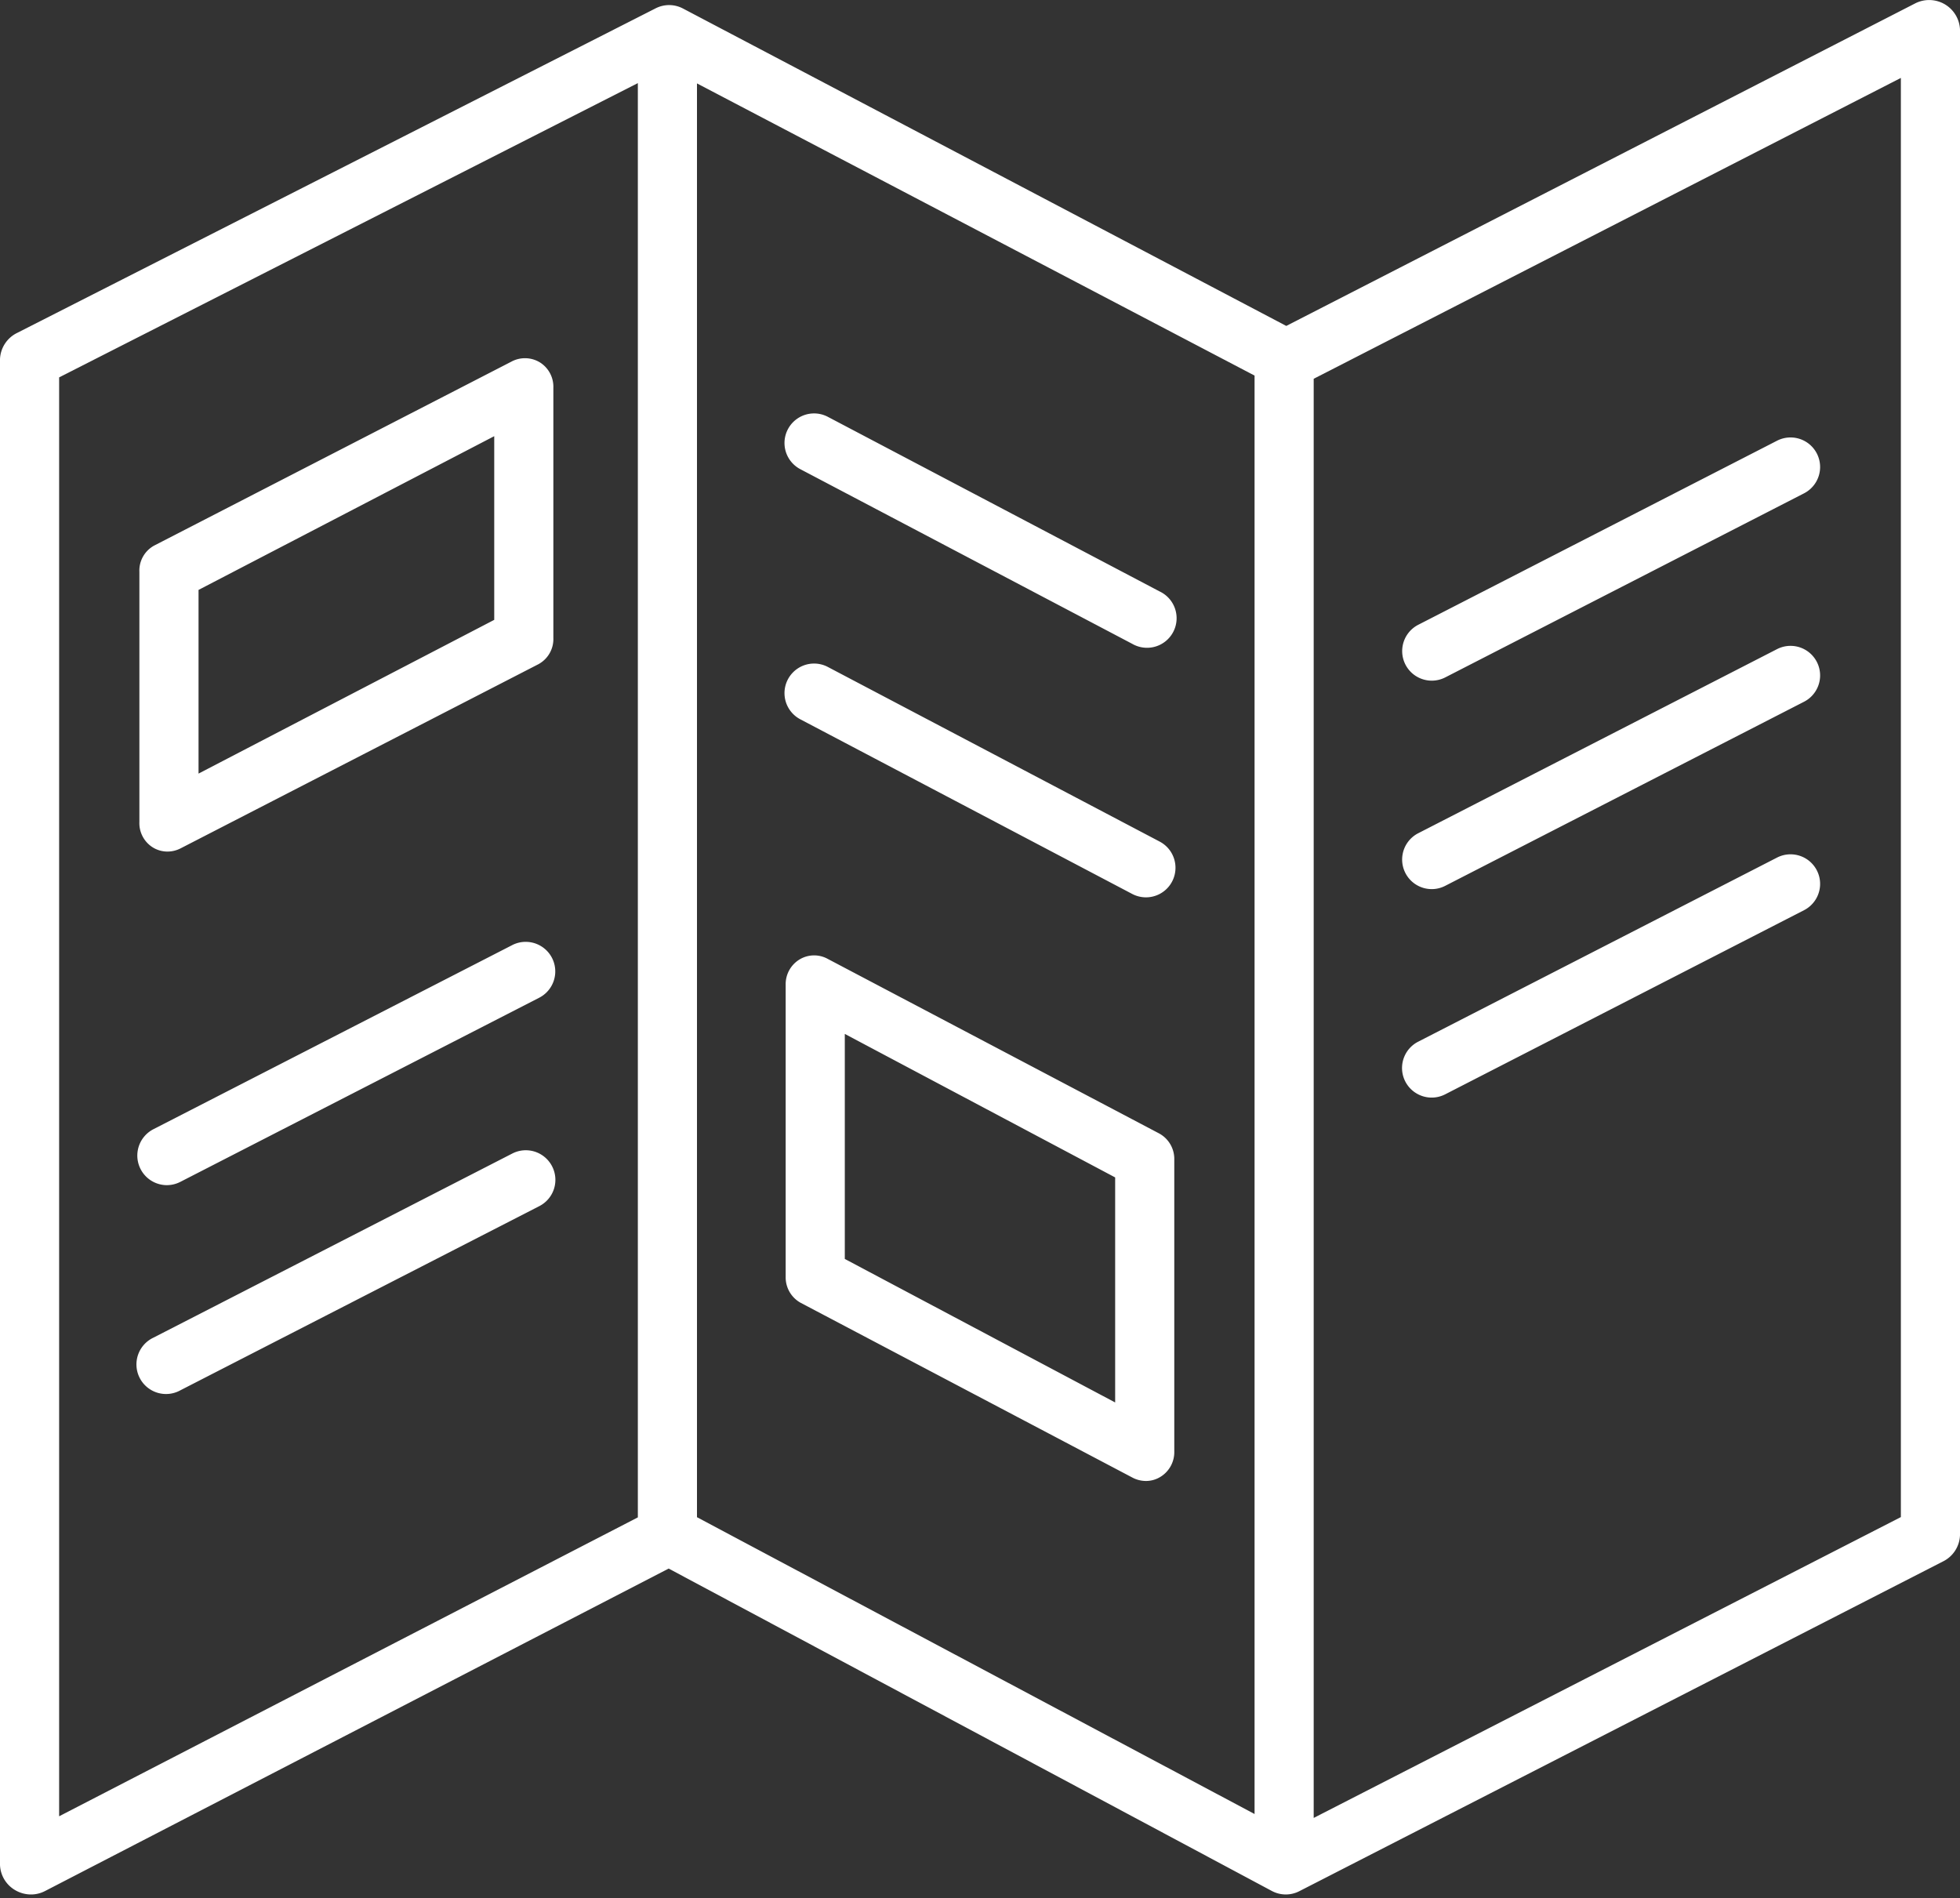
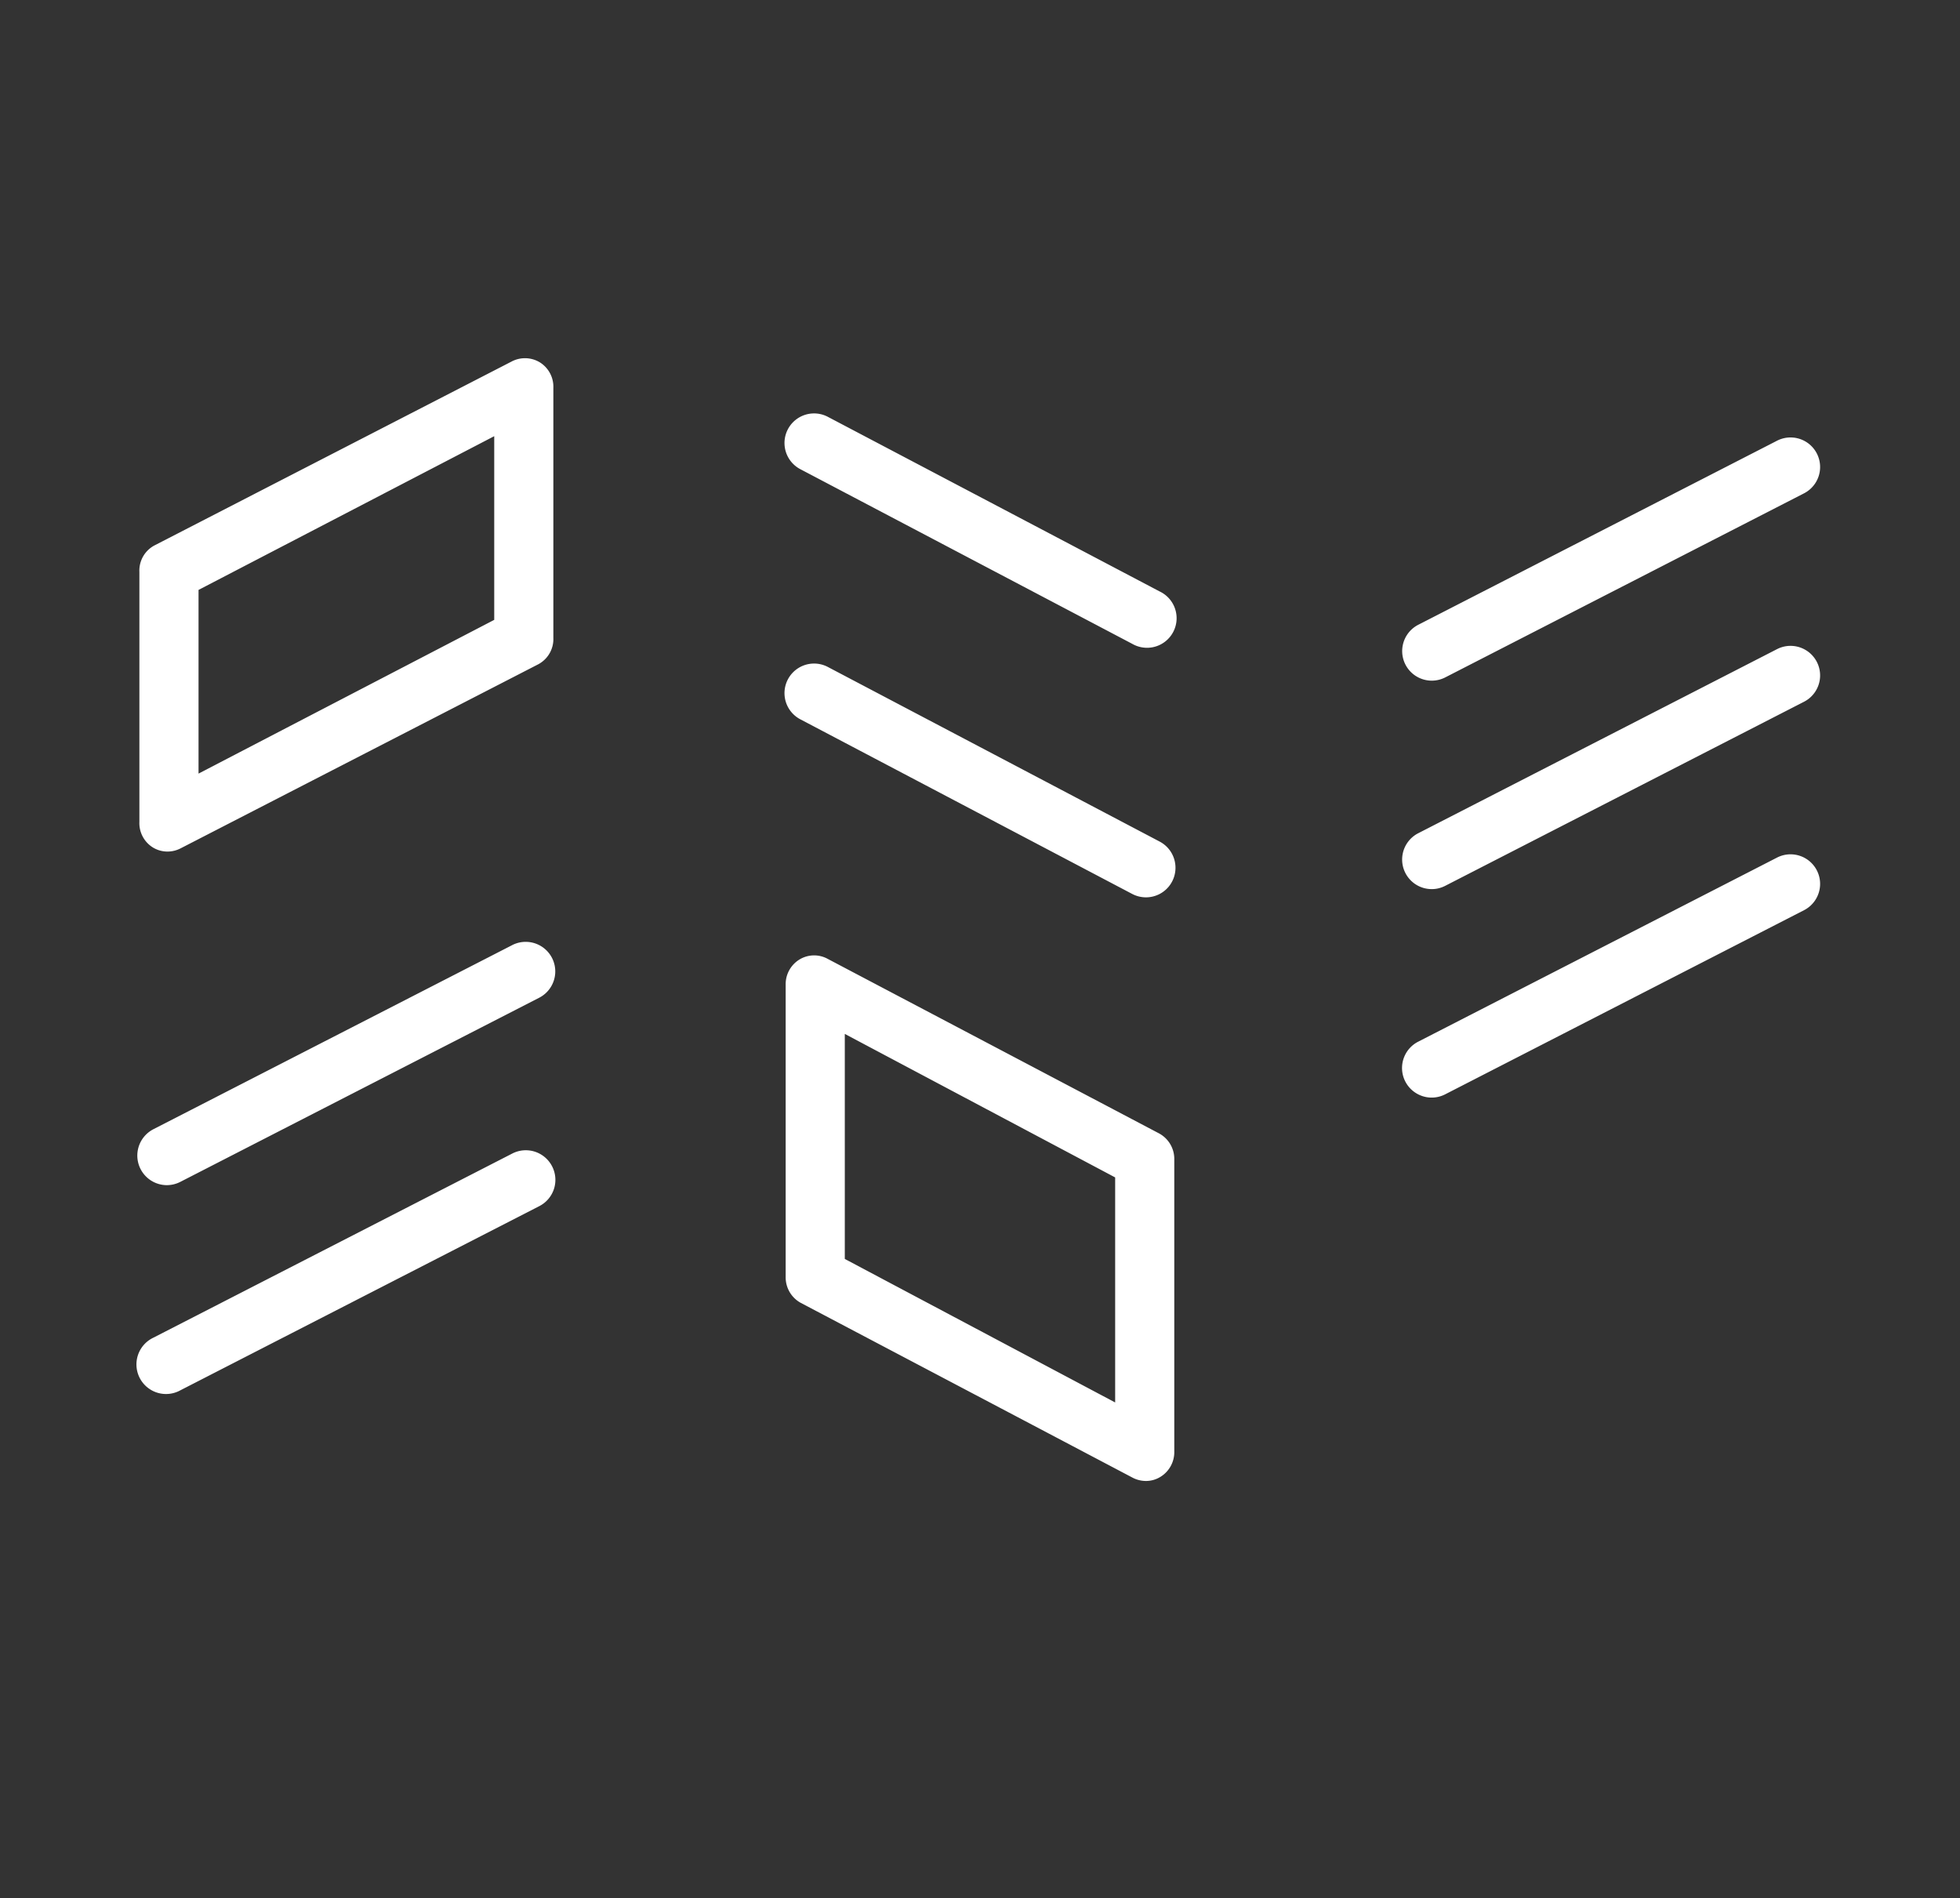
<svg xmlns="http://www.w3.org/2000/svg" width="95" height="92" fill="none">
  <rect width="100%" height="100%" fill="#333333" stroke="none" />
-   <path fill="#fff" d="M.735 91.617c.233.137.498.21.769.21.232 0 .462-.056.67-.162L32.41 76.03l29.235 15.627a1.435 1.435 0 0 0 1.33.012l31.198-15.983A1.477 1.477 0 0 0 95 74.41V1.43A1.496 1.496 0 0 0 92.842.157L62.345 15.798 33.1.411a1.438 1.438 0 0 0-1.32-.008L.83 16.137A1.48 1.48 0 0 0 0 17.413v72.98a1.478 1.478 0 0 0 .735 1.224Zm60.073-3.69L33.782 73.54V4.043l27.026 14.162v69.722Zm31.326-14.392-28.46 14.582V18.36l28.46-14.583v69.758ZM2.866 18.292l28.05-14.263v69.52L2.866 88.037V18.292Z" />
  <path fill="#fff" d="M69.398 32.992c.227 0 .45-.054.653-.158l17.39-8.922a1.433 1.433 0 1 0-1.309-2.55l-17.39 8.922a1.433 1.433 0 0 0 .656 2.708Zm0 10.104c.227 0 .451-.055.653-.16l17.39-8.922a1.432 1.432 0 1 0-1.309-2.55l-17.39 8.923a1.433 1.433 0 0 0 .656 2.709Zm16.734-1.528-17.39 8.922a1.431 1.431 0 0 0-.126 2.483 1.433 1.433 0 0 0 1.435.068l17.39-8.923a1.432 1.432 0 1 0-1.309-2.55Zm-61.306 4.243-17.39 8.923a1.435 1.435 0 0 0 .582 2.71c.252.011.503-.044.727-.16l17.39-8.923a1.433 1.433 0 1 0-1.31-2.55Zm0 10.104-17.39 8.923a1.434 1.434 0 1 0 1.309 2.55l17.39-8.923a1.43 1.43 0 0 0 .625-1.932 1.432 1.432 0 0 0-1.934-.618ZM56.21 40.793l-16.085-8.465a1.433 1.433 0 0 0-1.335 2.537l16.085 8.464a1.431 1.431 0 0 0 2.094-1.136 1.431 1.431 0 0 0-.76-1.4ZM38.79 22.741l16.085 8.464a1.434 1.434 0 1 0 1.334-2.536l-16.084-8.465a1.433 1.433 0 1 0-1.335 2.537Zm-12.609-5.168a1.39 1.39 0 0 0-1.379-.052L7.474 26.444a1.38 1.38 0 0 0-.718 1.274v12.125a1.388 1.388 0 0 0 .636 1.223c.216.137.467.21.723.21.224 0 .444-.054.642-.157l17.337-8.923a1.386 1.386 0 0 0 .727-1.275V18.796a1.394 1.394 0 0 0-.64-1.223Zm-2.226 12.472L9.623 37.497v-8.903l14.332-7.452v8.903ZM56.18 54.938l-16.07-8.465a1.366 1.366 0 0 0-1.371.042 1.401 1.401 0 0 0-.658 1.227v14.145a1.407 1.407 0 0 0 .737 1.267l16.07 8.466c.203.108.43.164.66.164.25 0 .496-.072.708-.206a1.404 1.404 0 0 0 .661-1.227V56.205a1.407 1.407 0 0 0-.737-1.267Zm-2.13 13.04-13.103-6.956V50.115l13.104 6.956v10.906Z" />
</svg>